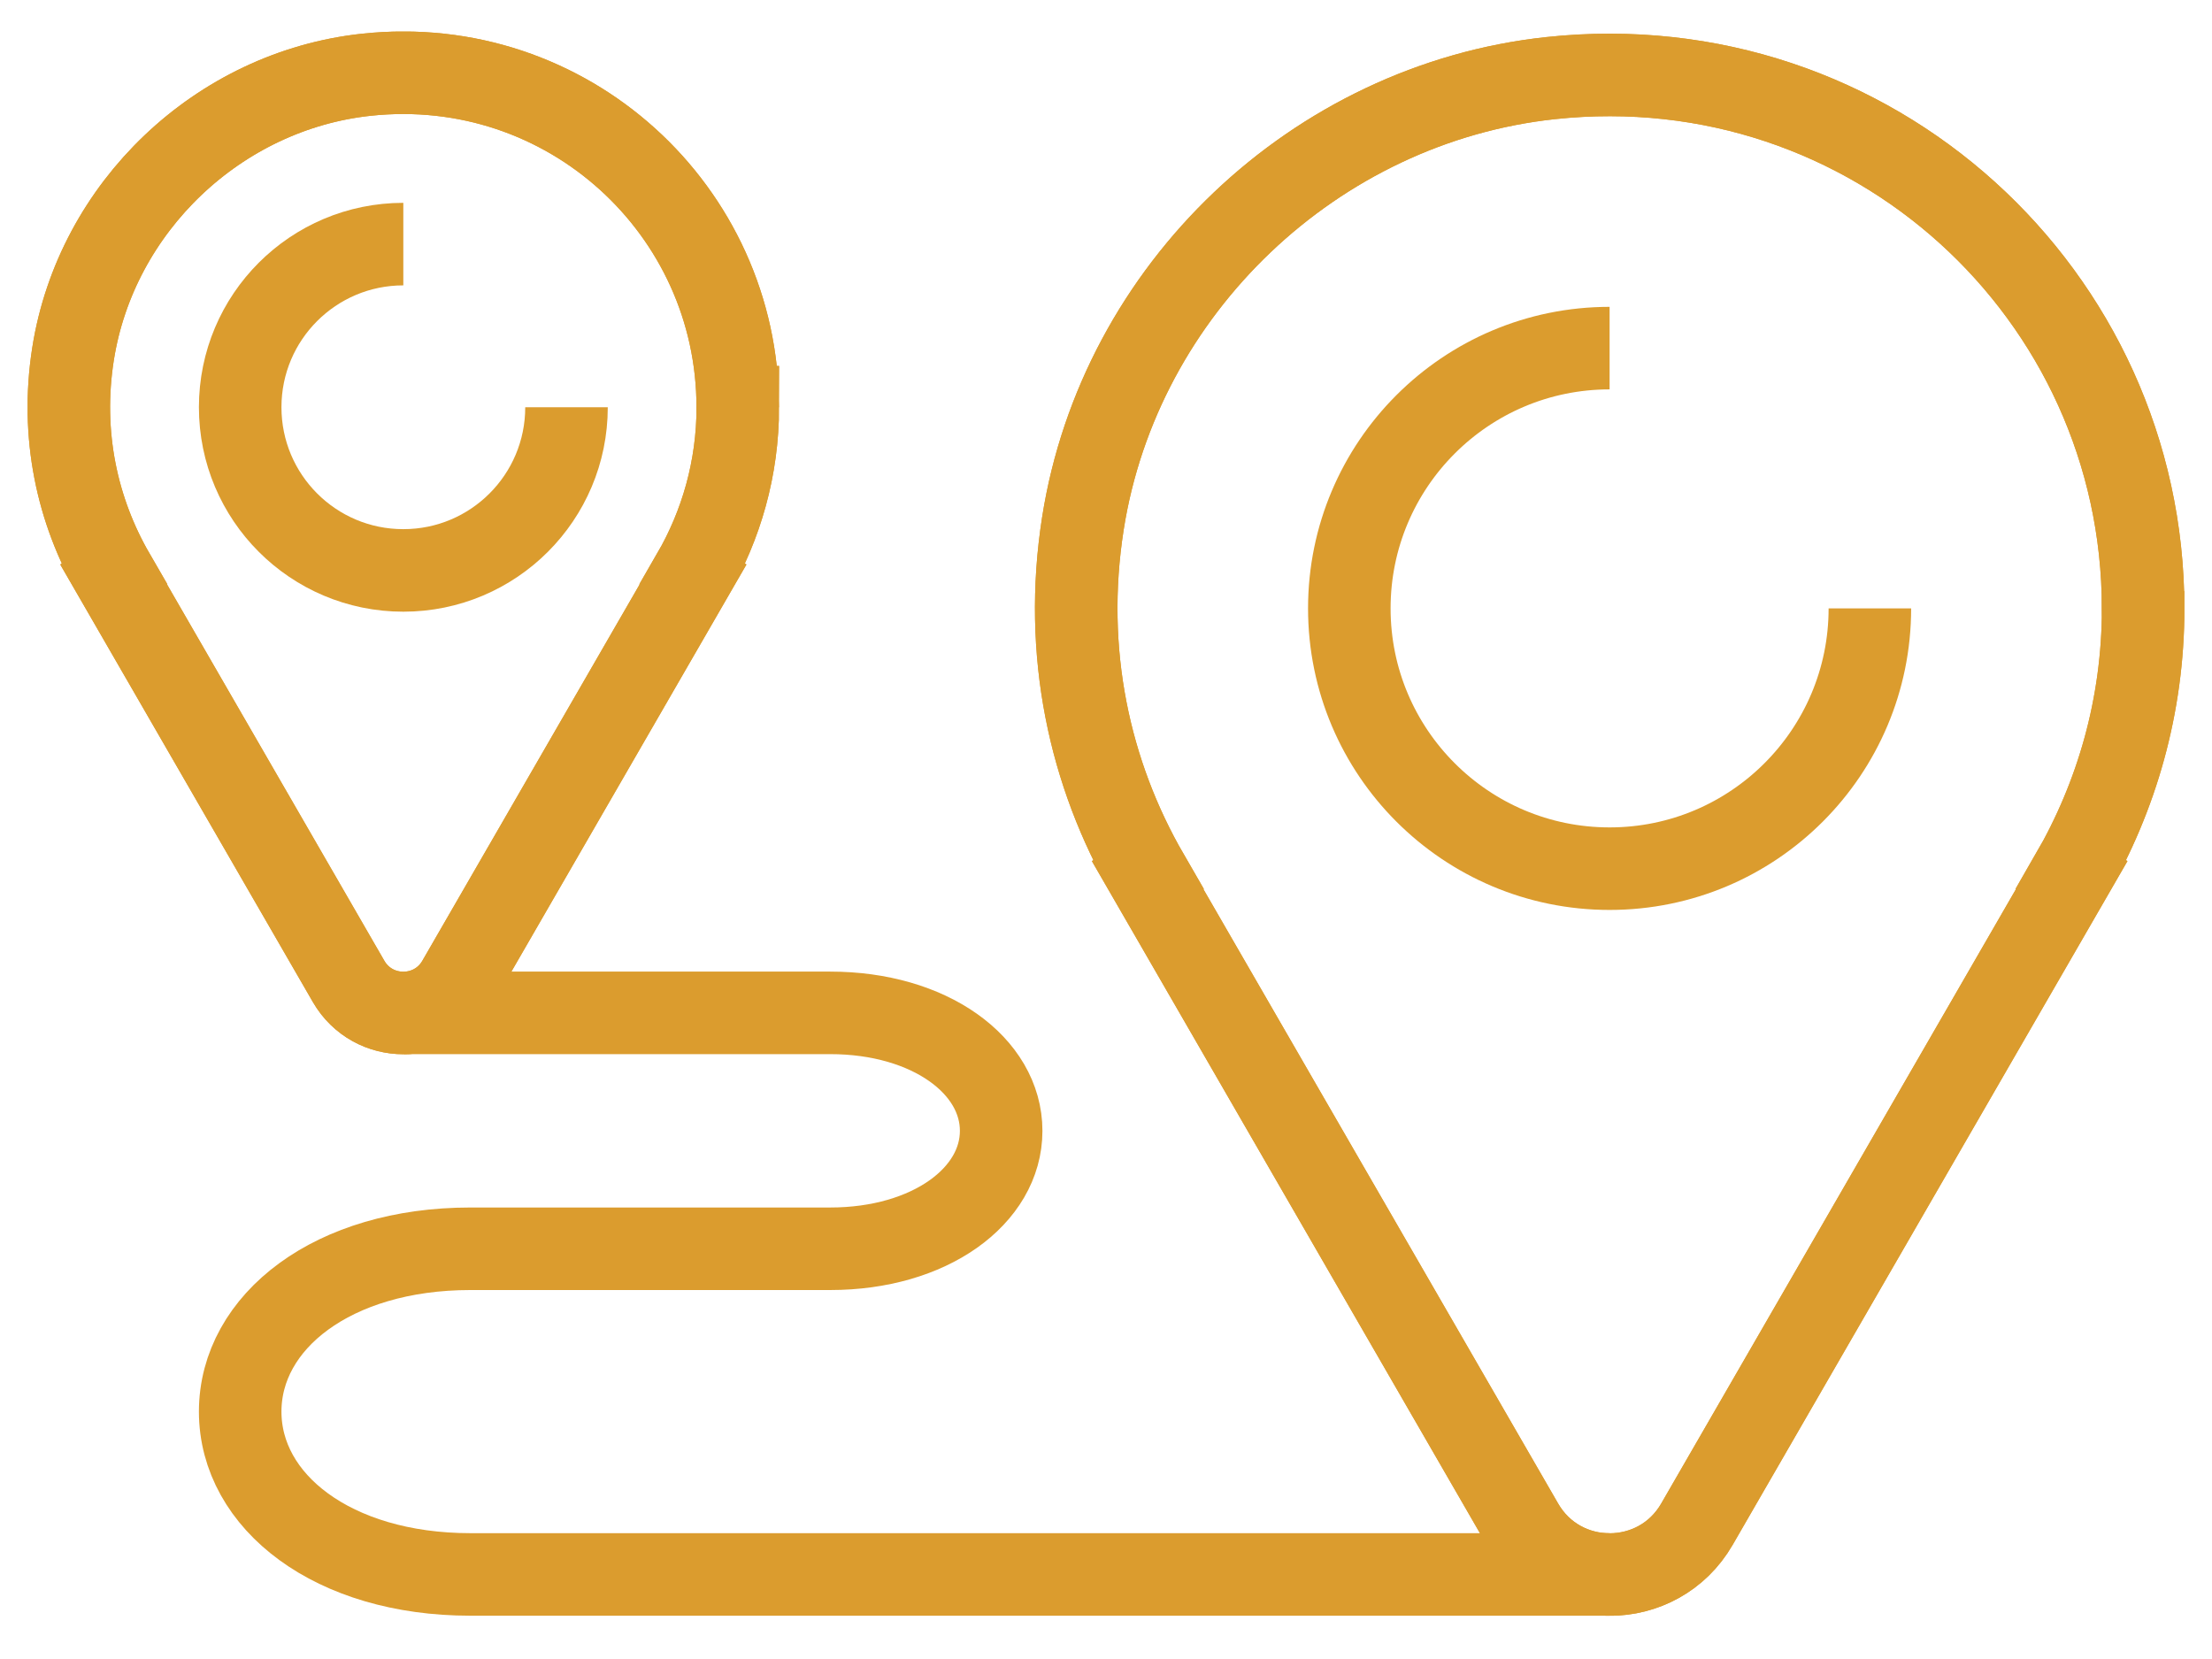
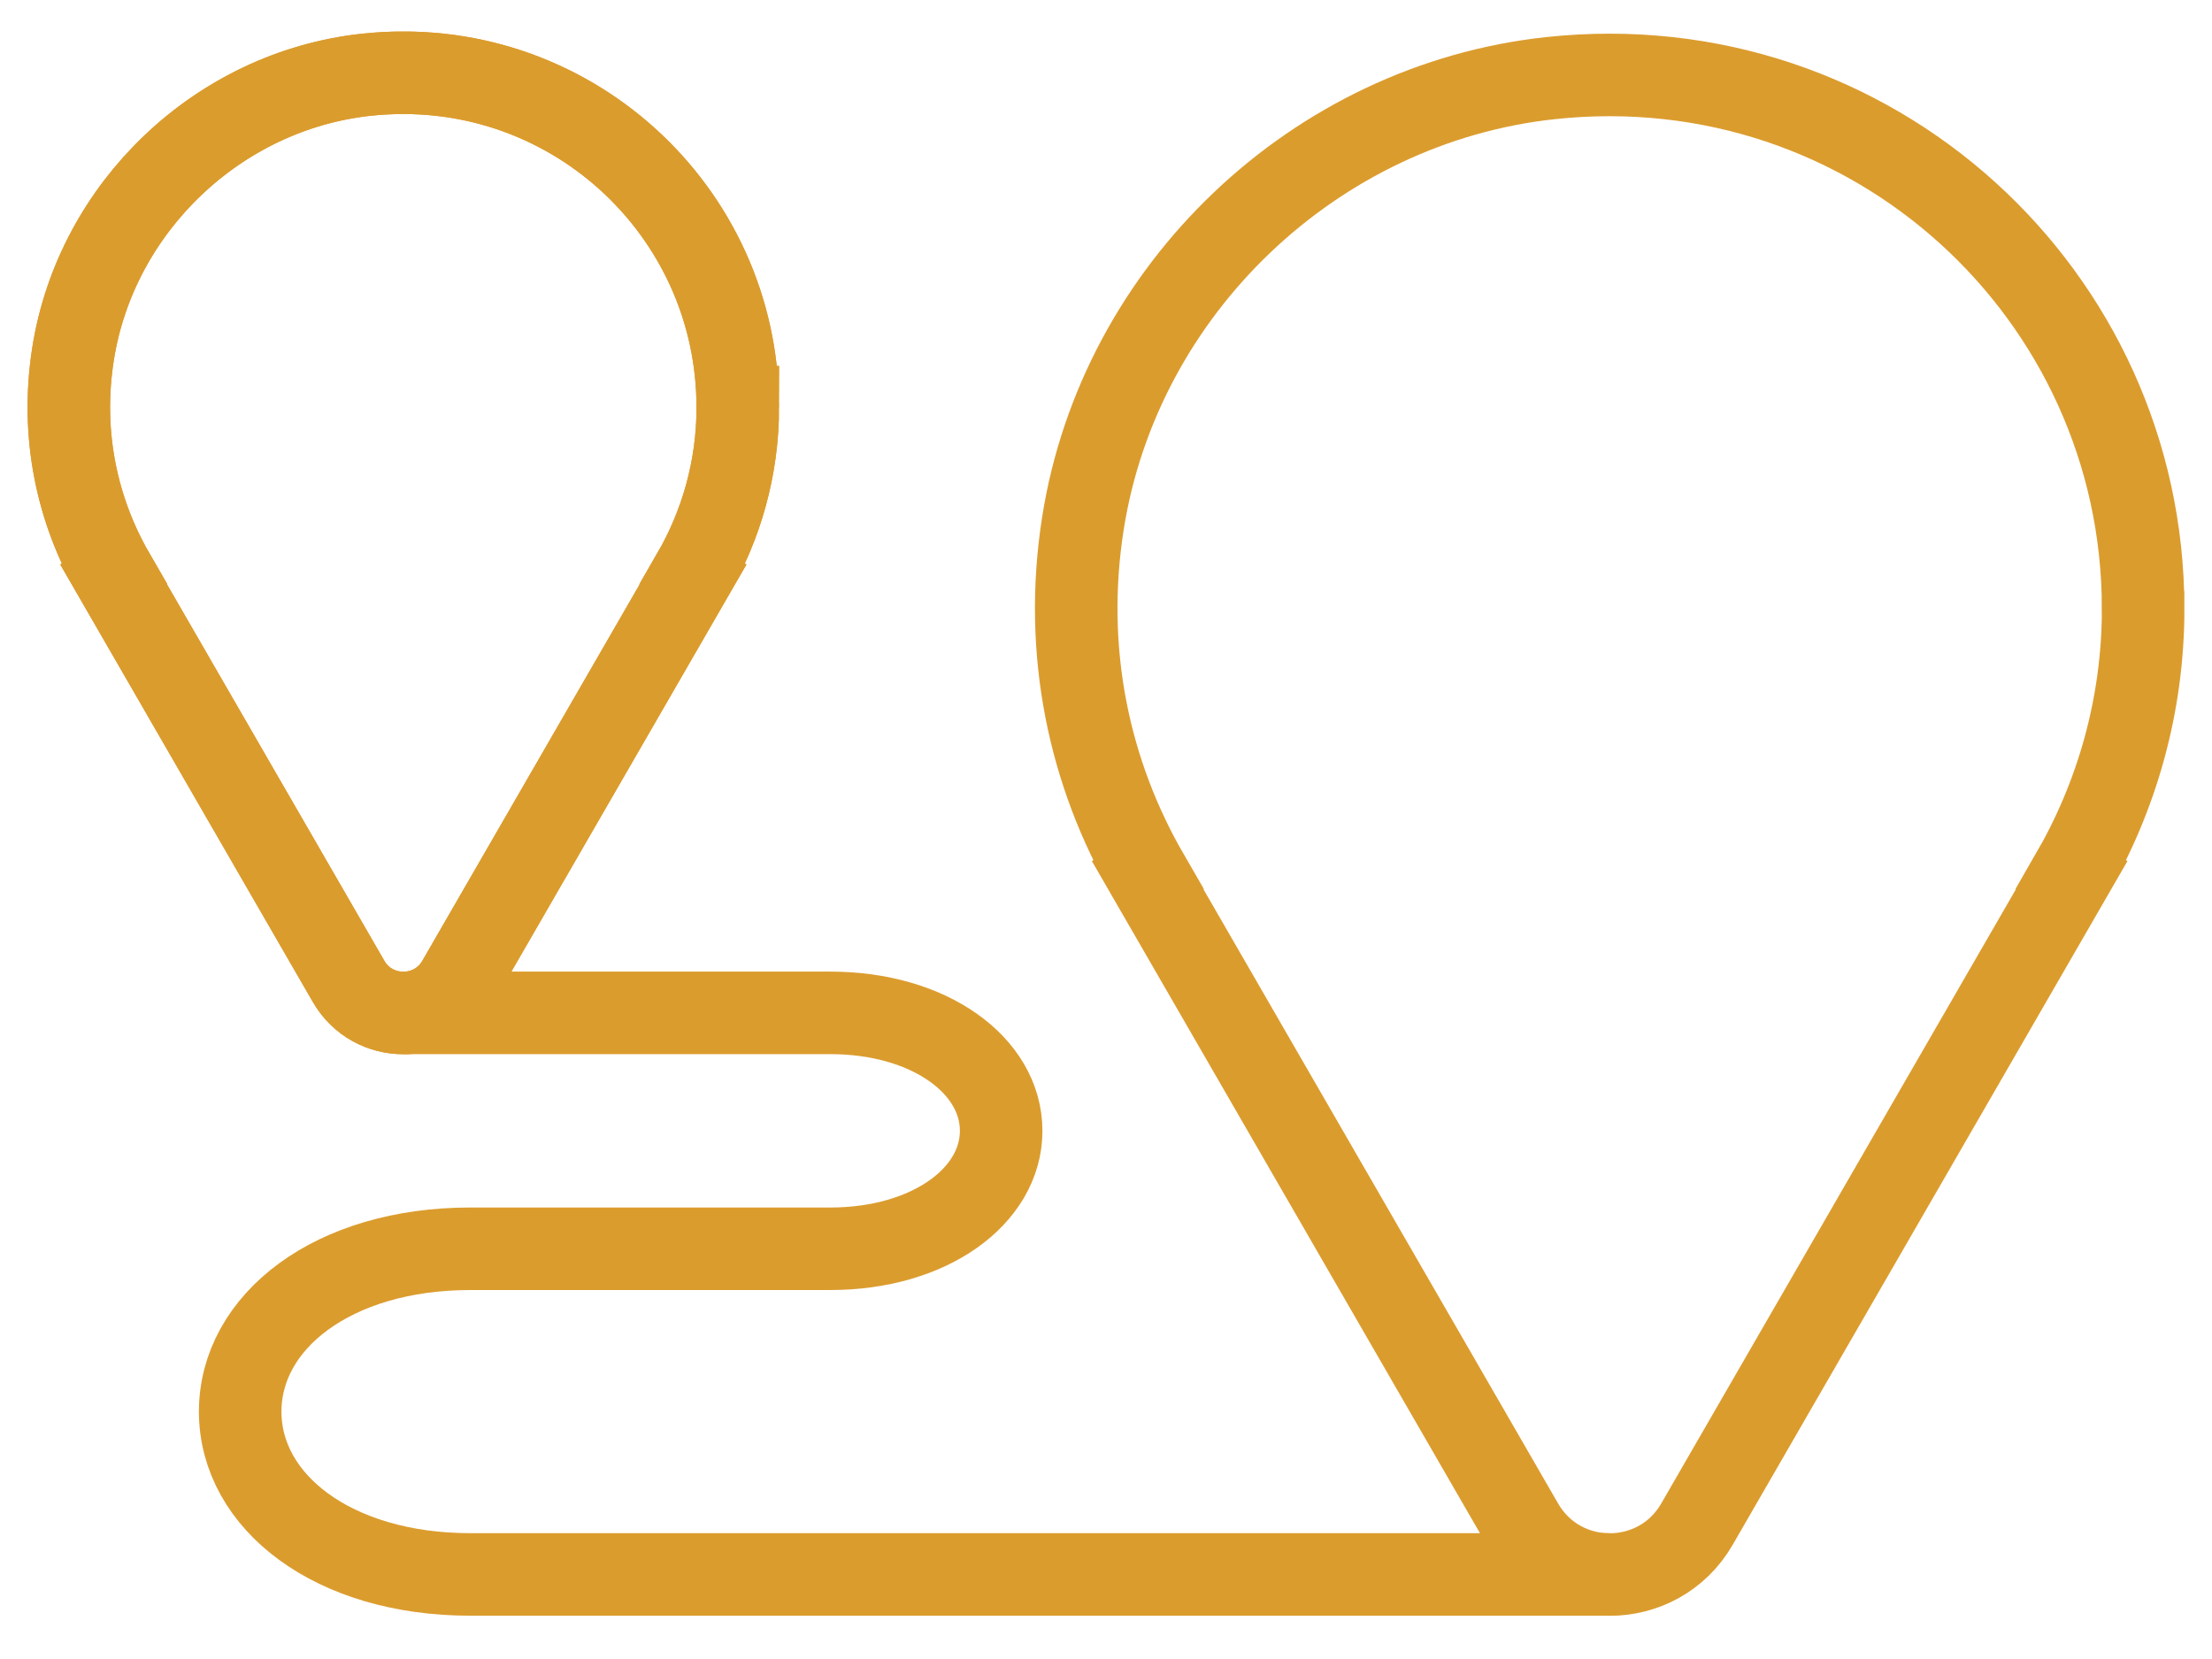
<svg xmlns="http://www.w3.org/2000/svg" width="48" height="36" viewBox="0 0 48 36" fill="none">
  <g clip-path="url(#clip0_1037_28128)">
    <path d="M8.773 21.979H18.015C20.176 21.979 21.725 23.125 21.725 24.539C21.725 25.952 20.177 27.098 18.015 27.098H10.207C7.223 27.098 5.212 28.68 5.212 30.632C5.212 32.584 7.223 34.165 10.207 34.165H34.928" stroke="#DB9C2E" stroke-width="1.791" stroke-miterlimit="10" />
    <path d="M46.505 13.202C46.505 6.387 40.615 0.948 33.648 1.695C28.535 2.244 24.297 6.276 23.499 11.357C23.059 14.158 23.644 16.795 24.912 18.986L24.904 18.991L33.035 33.073C33.876 34.532 35.983 34.532 36.824 33.073L44.955 18.991L44.947 18.986C45.933 17.283 46.506 15.312 46.506 13.203L46.505 13.202Z" stroke="#DB9C2E" stroke-width="1.791" stroke-miterlimit="10" />
-     <path d="M46.505 13.202C46.505 6.387 40.615 0.948 33.648 1.695C28.535 2.244 24.297 6.276 23.499 11.357C23.059 14.158 23.644 16.795 24.912 18.986L24.904 18.991L33.035 33.073C33.876 34.532 35.983 34.532 36.824 33.073L44.955 18.991L44.947 18.986C45.933 17.283 46.506 15.312 46.506 13.203L46.505 13.202Z" stroke="#DB9C2E" stroke-width="1.791" stroke-miterlimit="10" />
-     <path d="M40.576 13.202C40.576 16.321 38.047 18.85 34.928 18.85C31.809 18.85 29.28 16.321 29.28 13.202C29.28 10.083 31.809 7.554 34.928 7.554" stroke="#DB9C2E" stroke-width="1.791" stroke-miterlimit="10" />
    <path d="M16.009 8.837C16.009 4.565 12.317 1.153 7.948 1.622C4.743 1.967 2.086 4.494 1.585 7.68C1.309 9.436 1.676 11.089 2.472 12.463L2.467 12.467L7.564 21.295C8.093 22.21 9.412 22.21 9.941 21.295L15.038 12.467L15.033 12.463C15.651 11.396 16.01 10.16 16.01 8.837H16.009Z" stroke="#DB9C2E" stroke-width="1.791" stroke-miterlimit="10" />
    <path d="M16.009 8.837C16.009 4.565 12.317 1.153 7.948 1.622C4.743 1.967 2.086 4.494 1.585 7.68C1.309 9.436 1.676 11.089 2.472 12.463L2.467 12.467L7.564 21.295C8.093 22.21 9.412 22.21 9.941 21.295L15.038 12.467L15.033 12.463C15.651 11.396 16.01 10.16 16.01 8.837H16.009Z" stroke="#DB9C2E" stroke-width="1.791" stroke-miterlimit="10" />
-     <path d="M12.293 8.837C12.293 10.792 10.709 12.378 8.752 12.378C6.796 12.378 5.212 10.793 5.212 8.837C5.212 6.881 6.797 5.297 8.752 5.297" stroke="#DB9C2E" stroke-width="1.791" stroke-miterlimit="10" />
  </g>
  <defs>
    <clipPath id="clip0_1037_28128">
      <rect width="46.8" height="34.376" fill="white" transform="translate(0.6 0.685)" />
    </clipPath>
  </defs>
</svg>